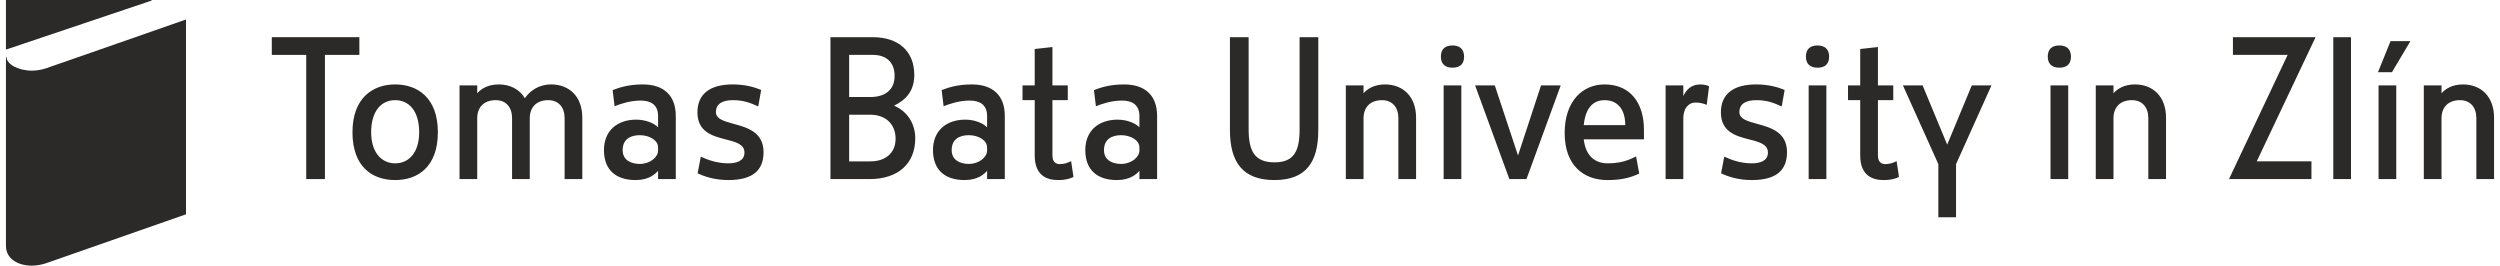
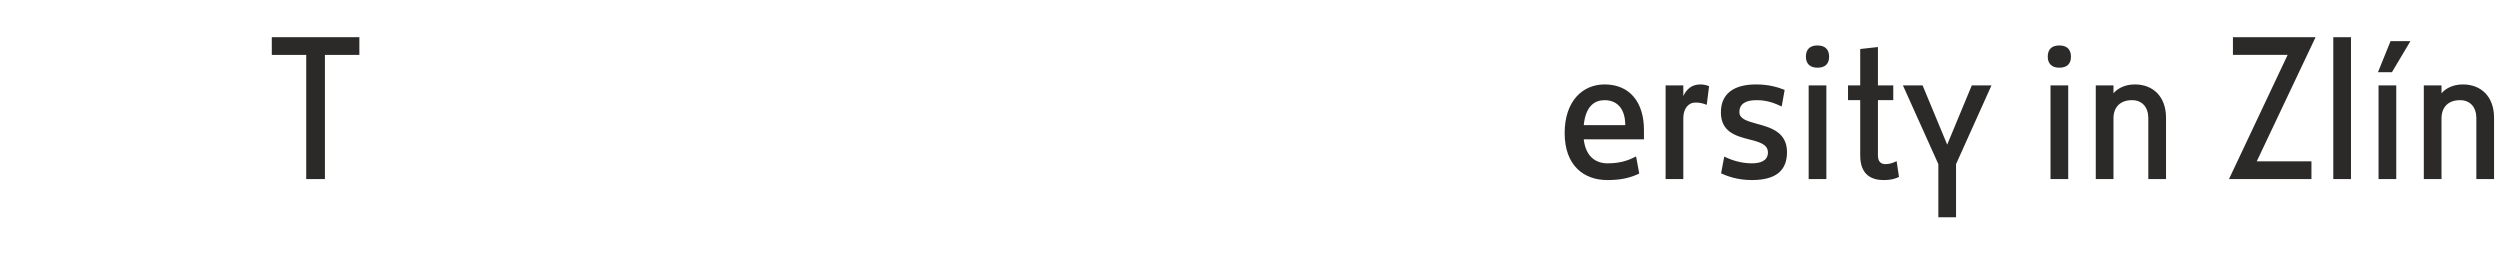
<svg xmlns="http://www.w3.org/2000/svg" xml:space="preserve" width="527px" height="56px" version="1.1" style="shape-rendering:geometricPrecision; text-rendering:geometricPrecision; image-rendering:optimizeQuality; fill-rule:evenodd; clip-rule:evenodd" viewBox="0 0 997840 106539">
  <defs>
    <style type="text/css">
   
    .fil0 {fill:#2B2A29;fill-rule:nonzero}
   
  </style>
  </defs>
  <g id="Layer_x0020_1">
-     <path class="fil0" d="M58400 0l-58400 0 0 19889 58400 -19652 0 -237zm-58400 22888l0 75760c0,5051 4736,7891 10339,7891 1814,0 4103,-394 5682,-946 1498,-552 56189,-19650 56189,-19650l0 -78128c0,0 -54376,19017 -56111,19569 -1657,555 -3631,948 -5681,948 -5526,0 -10181,-2605 -10181,-5444l-237 0z" />
    <polygon class="fil0" points="127924,71816 127924,22018 141736,22018 141736,14916 106617,14916 106617,22018 120427,22018 120427,71816 " />
-     <path class="fil0" d="M173221 53034c0,-13890 -8206,-19176 -17123,-19176 -8839,0 -17126,5286 -17126,19176 0,13890 7969,19176 17126,19176 9074,0 17123,-5286 17123,-19176zm-7497 0c0,8127 -4103,12468 -9626,12468 -5447,0 -9628,-4341 -9628,-12468 0,-8444 4024,-12864 9628,-12864 5601,0 9626,4420 9626,12864zm58322 18782l7101 0 0 -24623c0,-8365 -5129,-13335 -12468,-13335 -5131,0 -8602,2683 -10576,5523 -2131,-3551 -5841,-5523 -10496,-5523 -4499,0 -7260,1972 -8602,3550l0 -3157 -7101 0 0 37565 7101 0 0 -24386c0,-4262 2525,-7260 7419,-7260 4182,0 6550,2920 6550,7182l0 24464 7103 0 0 -24386c0,-4262 2525,-7260 7417,-7260 4184,0 6552,2920 6552,7182l0 24464zm37486 0l7102 0 0 -25332c0,-8208 -4814,-12626 -13257,-12626 -6078,0 -9787,1419 -12075,2287l789 6471c2131,-868 6076,-2287 10496,-2287 3945,0 6945,1657 6945,6155l0 4577c-1500,-1578 -4814,-3079 -8760,-3079 -7419,0 -12942,4262 -12942,12234 0,7734 4577,11994 12705,11994 5288,0 7812,-2366 8997,-3708l0 3314zm0 -11444c0,2683 -3235,5367 -7340,5367 -3473,0 -6865,-1499 -6865,-5523 0,-4421 3155,-6000 6865,-6000 3787,0 7340,1975 7340,4895l0 1261zm42301 633c0,-8208 -6867,-9944 -12392,-11444 -3629,-1026 -6708,-1894 -6708,-4577 0,-3394 2605,-4814 6867,-4814 4340,0 7182,1185 10102,2527l1183 -6630c-2524,-1027 -6234,-2209 -11444,-2209 -8839,0 -14125,3629 -14125,11204 0,7813 5997,9472 11207,10814 4025,1024 7654,1893 7654,5285 0,3395 -3157,4341 -6471,4341 -4262,0 -8050,-1262 -11048,-2684l-1263 6708c2289,1027 6392,2684 12311,2684 9944,0 14127,-4025 14127,-11205zm60844 -5525c0,-6075 -3392,-10970 -8521,-13101 4733,-2287 8128,-5838 8128,-12311 0,-9392 -6156,-15152 -16652,-15152l-16967 0 0 56900 15782 0c11207,0 18230,-6077 18230,-16336zm-8287 -25017c0,5604 -3866,8444 -9706,8444l-8521 0 0 -16889 9547 0c5051,0 8680,2683 8680,8445zm396 25176c0,5838 -4183,9076 -10102,9076l-8521 0 0 -18705 8521 0c5840,0 10102,3551 10102,9629zm36698 16177l7101 0 0 -25332c0,-8208 -4814,-12626 -13257,-12626 -6078,0 -9787,1419 -12075,2287l790 6471c2131,-868 6075,-2287 10496,-2287 3944,0 6945,1657 6945,6155l0 4577c-1501,-1578 -4815,-3079 -8761,-3079 -7419,0 -12942,4262 -12942,12234 0,7734 4577,11994 12705,11994 5288,0 7812,-2366 8998,-3708l0 3314zm0 -11444c0,2683 -3236,5367 -7341,5367 -3473,0 -6865,-1499 -6865,-5523 0,-4421 3155,-6000 6865,-6000 3788,0 7341,1975 7341,4895l0 1261zm33696 4262c-1341,633 -2681,1185 -4496,1185 -1579,0 -2999,-789 -2999,-3472l0 -22177 6154 0 0 -5919 -6154 0 0 -15388 -7104 789 0 14599 -4892 0 0 5919 4892 0 0 22177c0,8206 5051,9863 9392,9863 3235,0 4892,-631 6155,-1262l-948 -6314zm27387 7182l7101 0 0 -25332c0,-8208 -4814,-12626 -13257,-12626 -6077,0 -9787,1419 -12074,2287l789 6471c2131,-868 6075,-2287 10496,-2287 3944,0 6945,1657 6945,6155l0 4577c-1501,-1578 -4814,-3079 -8761,-3079 -7419,0 -12942,4262 -12942,12234 0,7734 4577,11994 12705,11994 5288,0 7813,-2366 8998,-3708l0 3314zm0 -11444c0,2683 -3236,5367 -7341,5367 -3473,0 -6865,-1499 -6865,-5523 0,-4421 3155,-6000 6865,-6000 3788,0 7341,1975 7341,4895l0 1261zm71738 -45456l-7498 0 0 36935c0,8758 -2211,13257 -10102,13257 -7891,0 -10337,-4499 -10337,-13257l0 -36935 -7497 0 0 37250c0,12942 5207,20044 17834,20044 12627,0 17600,-7102 17600,-20044l0 -37250zm32118 56900l7103 0 0 -24623c0,-8365 -5131,-13335 -12470,-13335 -4499,0 -7260,1972 -8602,3550l0 -3157 -7101 0 0 37565 7101 0 0 -24386c0,-4262 2525,-7260 7419,-7260 4182,0 6550,2920 6550,7182l0 24464zm26358 -49087c0,-2998 -1735,-4499 -4656,-4499 -2998,0 -4657,1501 -4657,4499 0,2842 1659,4421 4657,4421 2921,0 4656,-1423 4656,-4421zm-8206 11522l0 37565 7101 0 0 -37565 -7101 0zm26358 37565l6866 0 13732 -37565 -7893 0 -9233 28096 -9313 -28096 -7891 0 13732 37565z" />
    <path class="fil0" d="M656912 55876l0 -3788c0,-10970 -5603,-18230 -15784,-18230 -8917,0 -16019,6786 -16019,19491 0,13022 7654,18861 17126,18861 5919,0 9391,-1024 12783,-2603l-1263 -6867c-2762,1420 -5997,2762 -11442,2762 -4814,0 -8761,-2762 -9550,-9626l24149 0zm-24149 -5684c789,-7813 4499,-10022 8365,-10022 5051,0 8287,3472 8287,10022l-16652 0zm50272 -15626c-711,-315 -2052,-708 -3472,-708 -3788,0 -5684,2209 -6867,4655l0 -4262 -7102 0 0 37565 7102 0 0 -24386c0,-3866 1972,-6312 4973,-6312 1972,0 3551,552 4418,946l948 -7498zm31251 26439c0,-8208 -6867,-9944 -12392,-11444 -3629,-1026 -6708,-1894 -6708,-4577 0,-3394 2605,-4814 6867,-4814 4340,0 7182,1185 10102,2527l1183 -6630c-2525,-1027 -6234,-2209 -11444,-2209 -8839,0 -14125,3629 -14125,11204 0,7813 5997,9472 11207,10814 4025,1024 7654,1893 7654,5285 0,3395 -3158,4341 -6471,4341 -4262,0 -8050,-1262 -11048,-2684l-1264 6708c2290,1027 6393,2684 12312,2684 9943,0 14127,-4025 14127,-11205zm16886 -38276c0,-2998 -1735,-4499 -4655,-4499 -2999,0 -4658,1501 -4658,4499 0,2842 1659,4421 4658,4421 2920,0 4655,-1423 4655,-4421zm-8206 11522l0 37565 7101 0 0 -37565 -7101 0z" />
    <path class="fil0" d="M758241 64634c-1341,633 -2681,1185 -4496,1185 -1579,0 -2999,-789 -2999,-3472l0 -22177 6154 0 0 -5919 -6154 0 0 -15388 -7104 789 0 14599 -4892 0 0 5919 4892 0 0 22177c0,8206 5051,9863 9391,9863 3236,0 4893,-631 6156,-1262l-948 -6314zm23834 22492l0 -21307 14205 -31568 -7891 0 -9865 23755 -9865 -23755 -7891 0 14205 31568 0 21307 7102 0zm46088 -64397c0,-2998 -1735,-4499 -4655,-4499 -2999,0 -4658,1501 -4658,4499 0,2842 1659,4421 4658,4421 2920,0 4655,-1423 4655,-4421zm-8206 11522l0 37565 7102 0 0 -37565 -7102 0zm39222 37565l7104 0 0 -24623c0,-8365 -5132,-13335 -12470,-13335 -4499,0 -7261,1972 -8602,3550l0 -3157 -7102 0 0 37565 7102 0 0 -24386c0,-4262 2524,-7260 7419,-7260 4181,0 6549,2920 6549,7182l0 24464zm65423 -7101l-21939 0 23596 -49799 -33144 0 0 7102 21937 0 -23516 49798 33066 0 0 -7101zm8761 -49799l0 56900 7102 0 0 -56900 -7102 0zm17915 14047l5603 0 7417 -12468 -7969 0 -5051 12468zm237 5288l0 37565 7101 0 0 -37565 -7101 0zm39222 37565l7103 0 0 -24623c0,-8365 -5131,-13335 -12470,-13335 -4499,0 -7260,1972 -8602,3550l0 -3157 -7101 0 0 37565 7101 0 0 -24386c0,-4262 2525,-7260 7419,-7260 4182,0 6550,2920 6550,7182l0 24464z" />
  </g>
</svg>